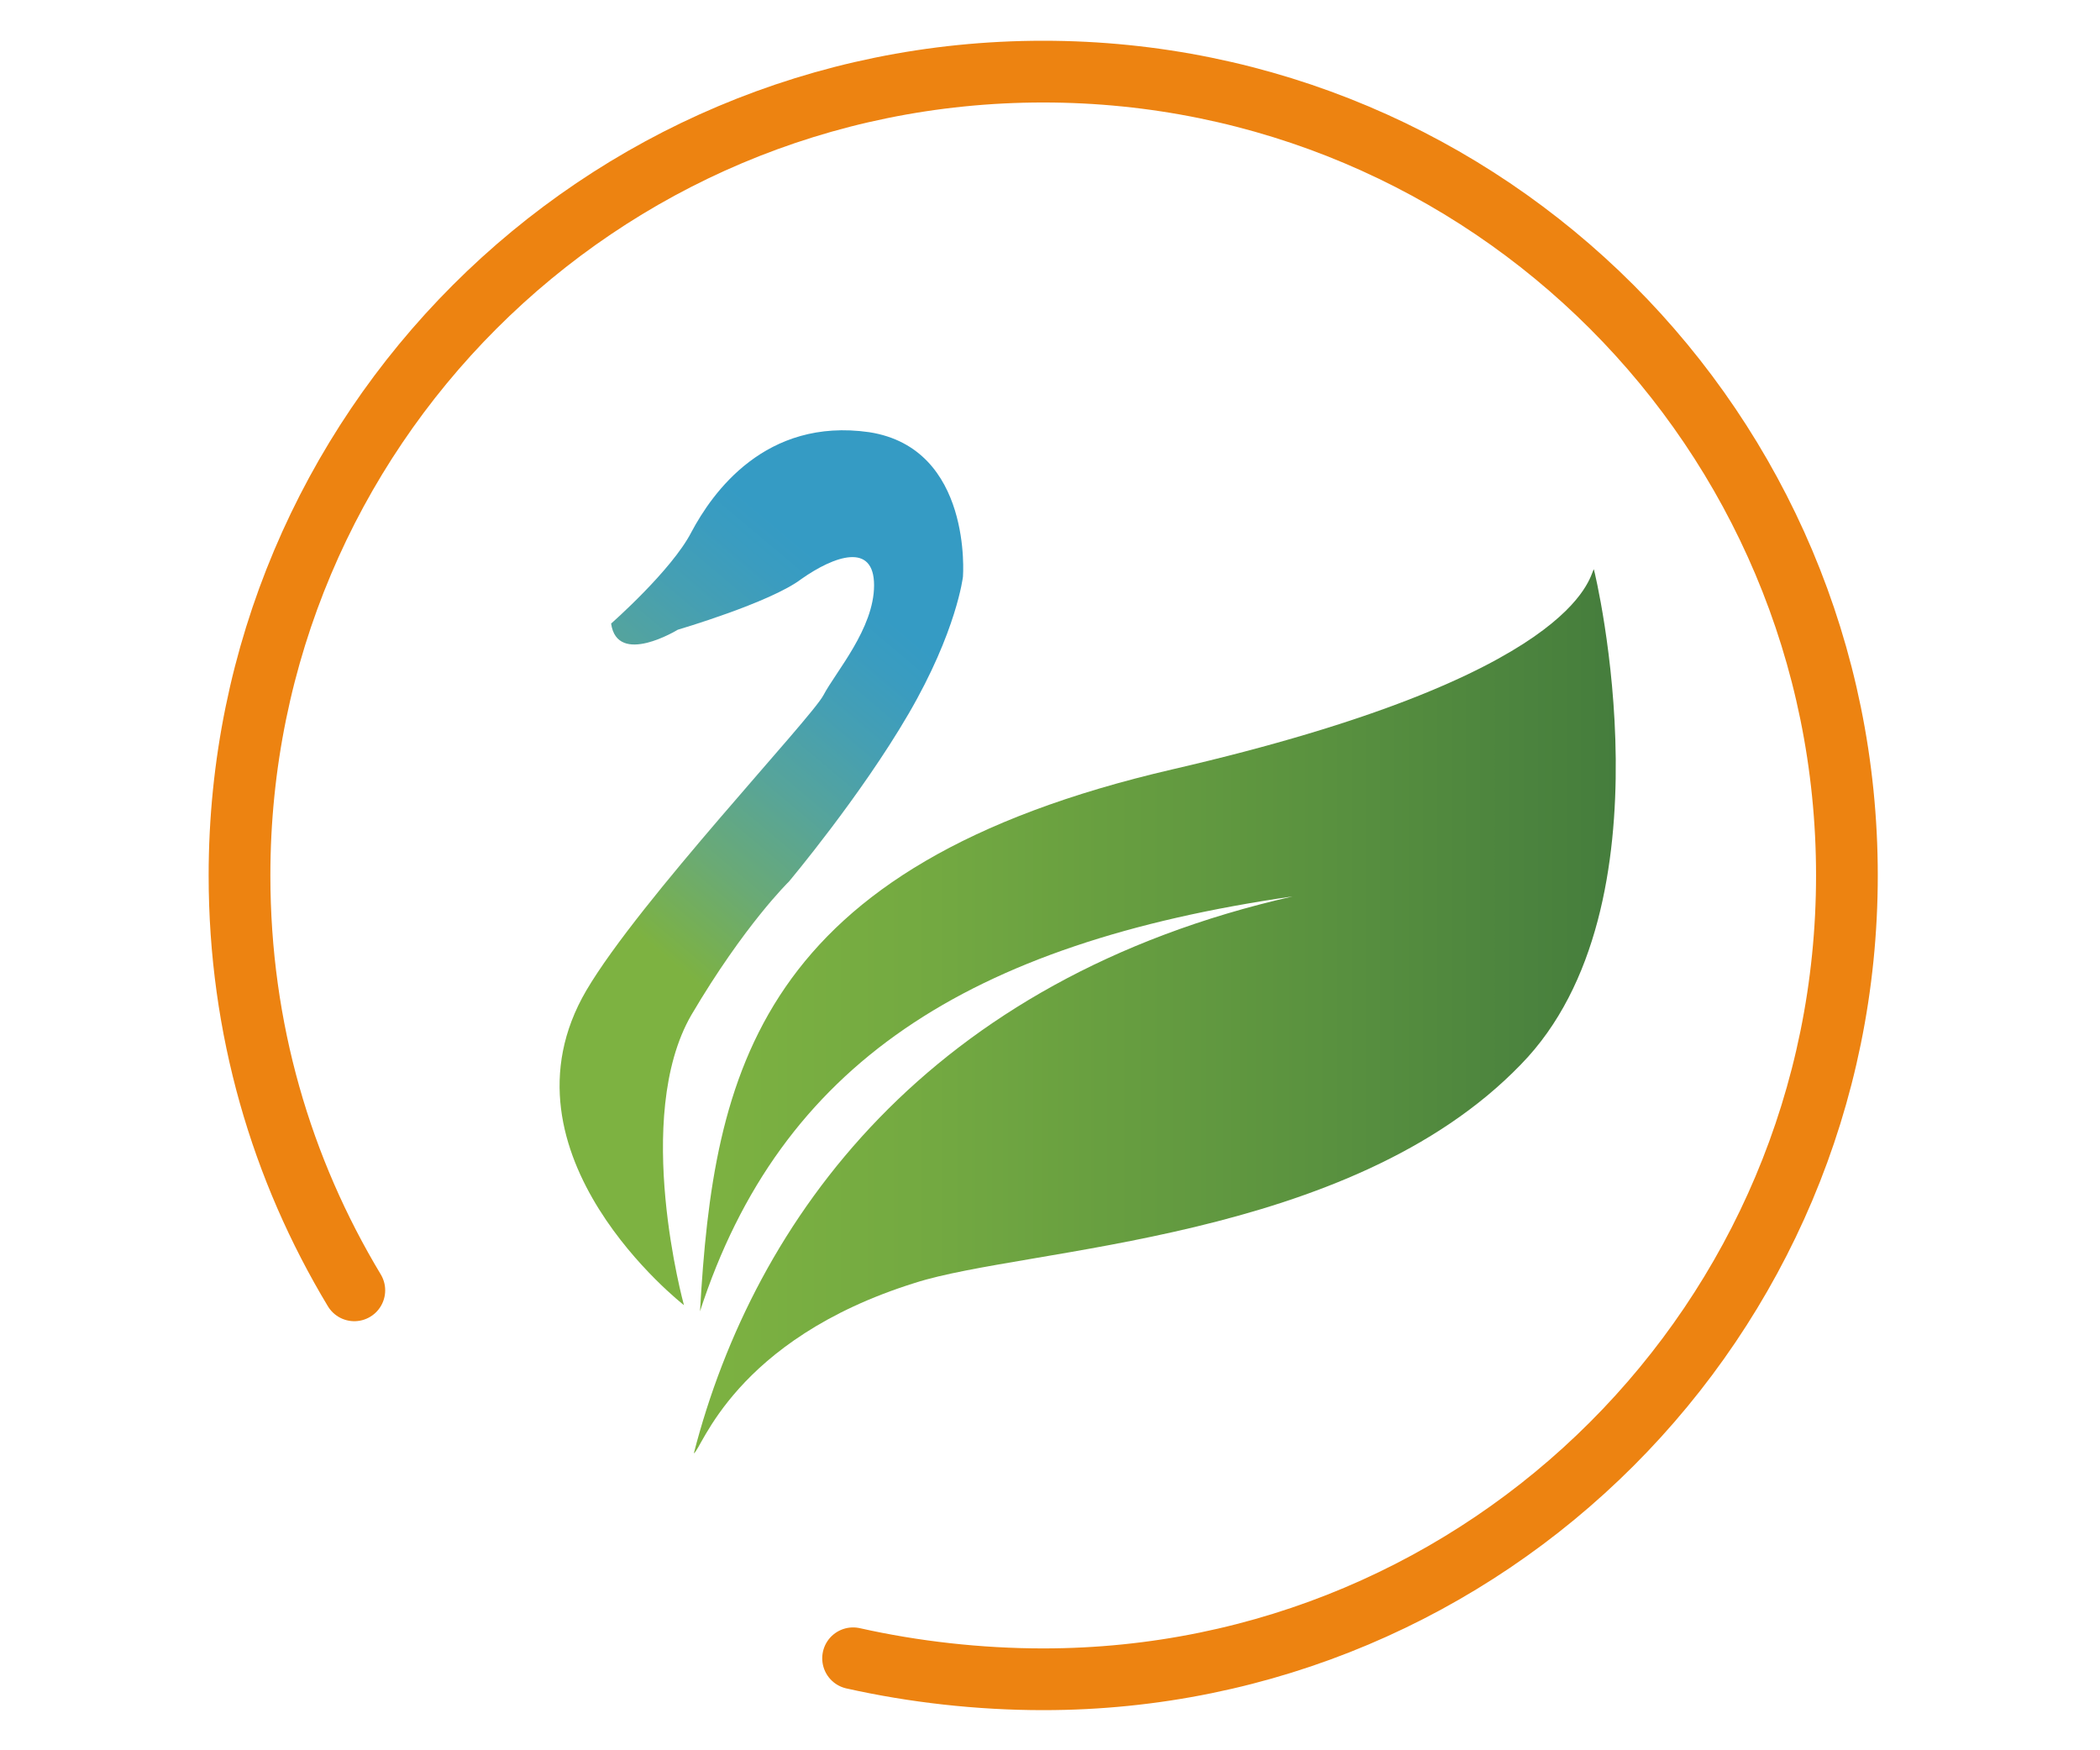
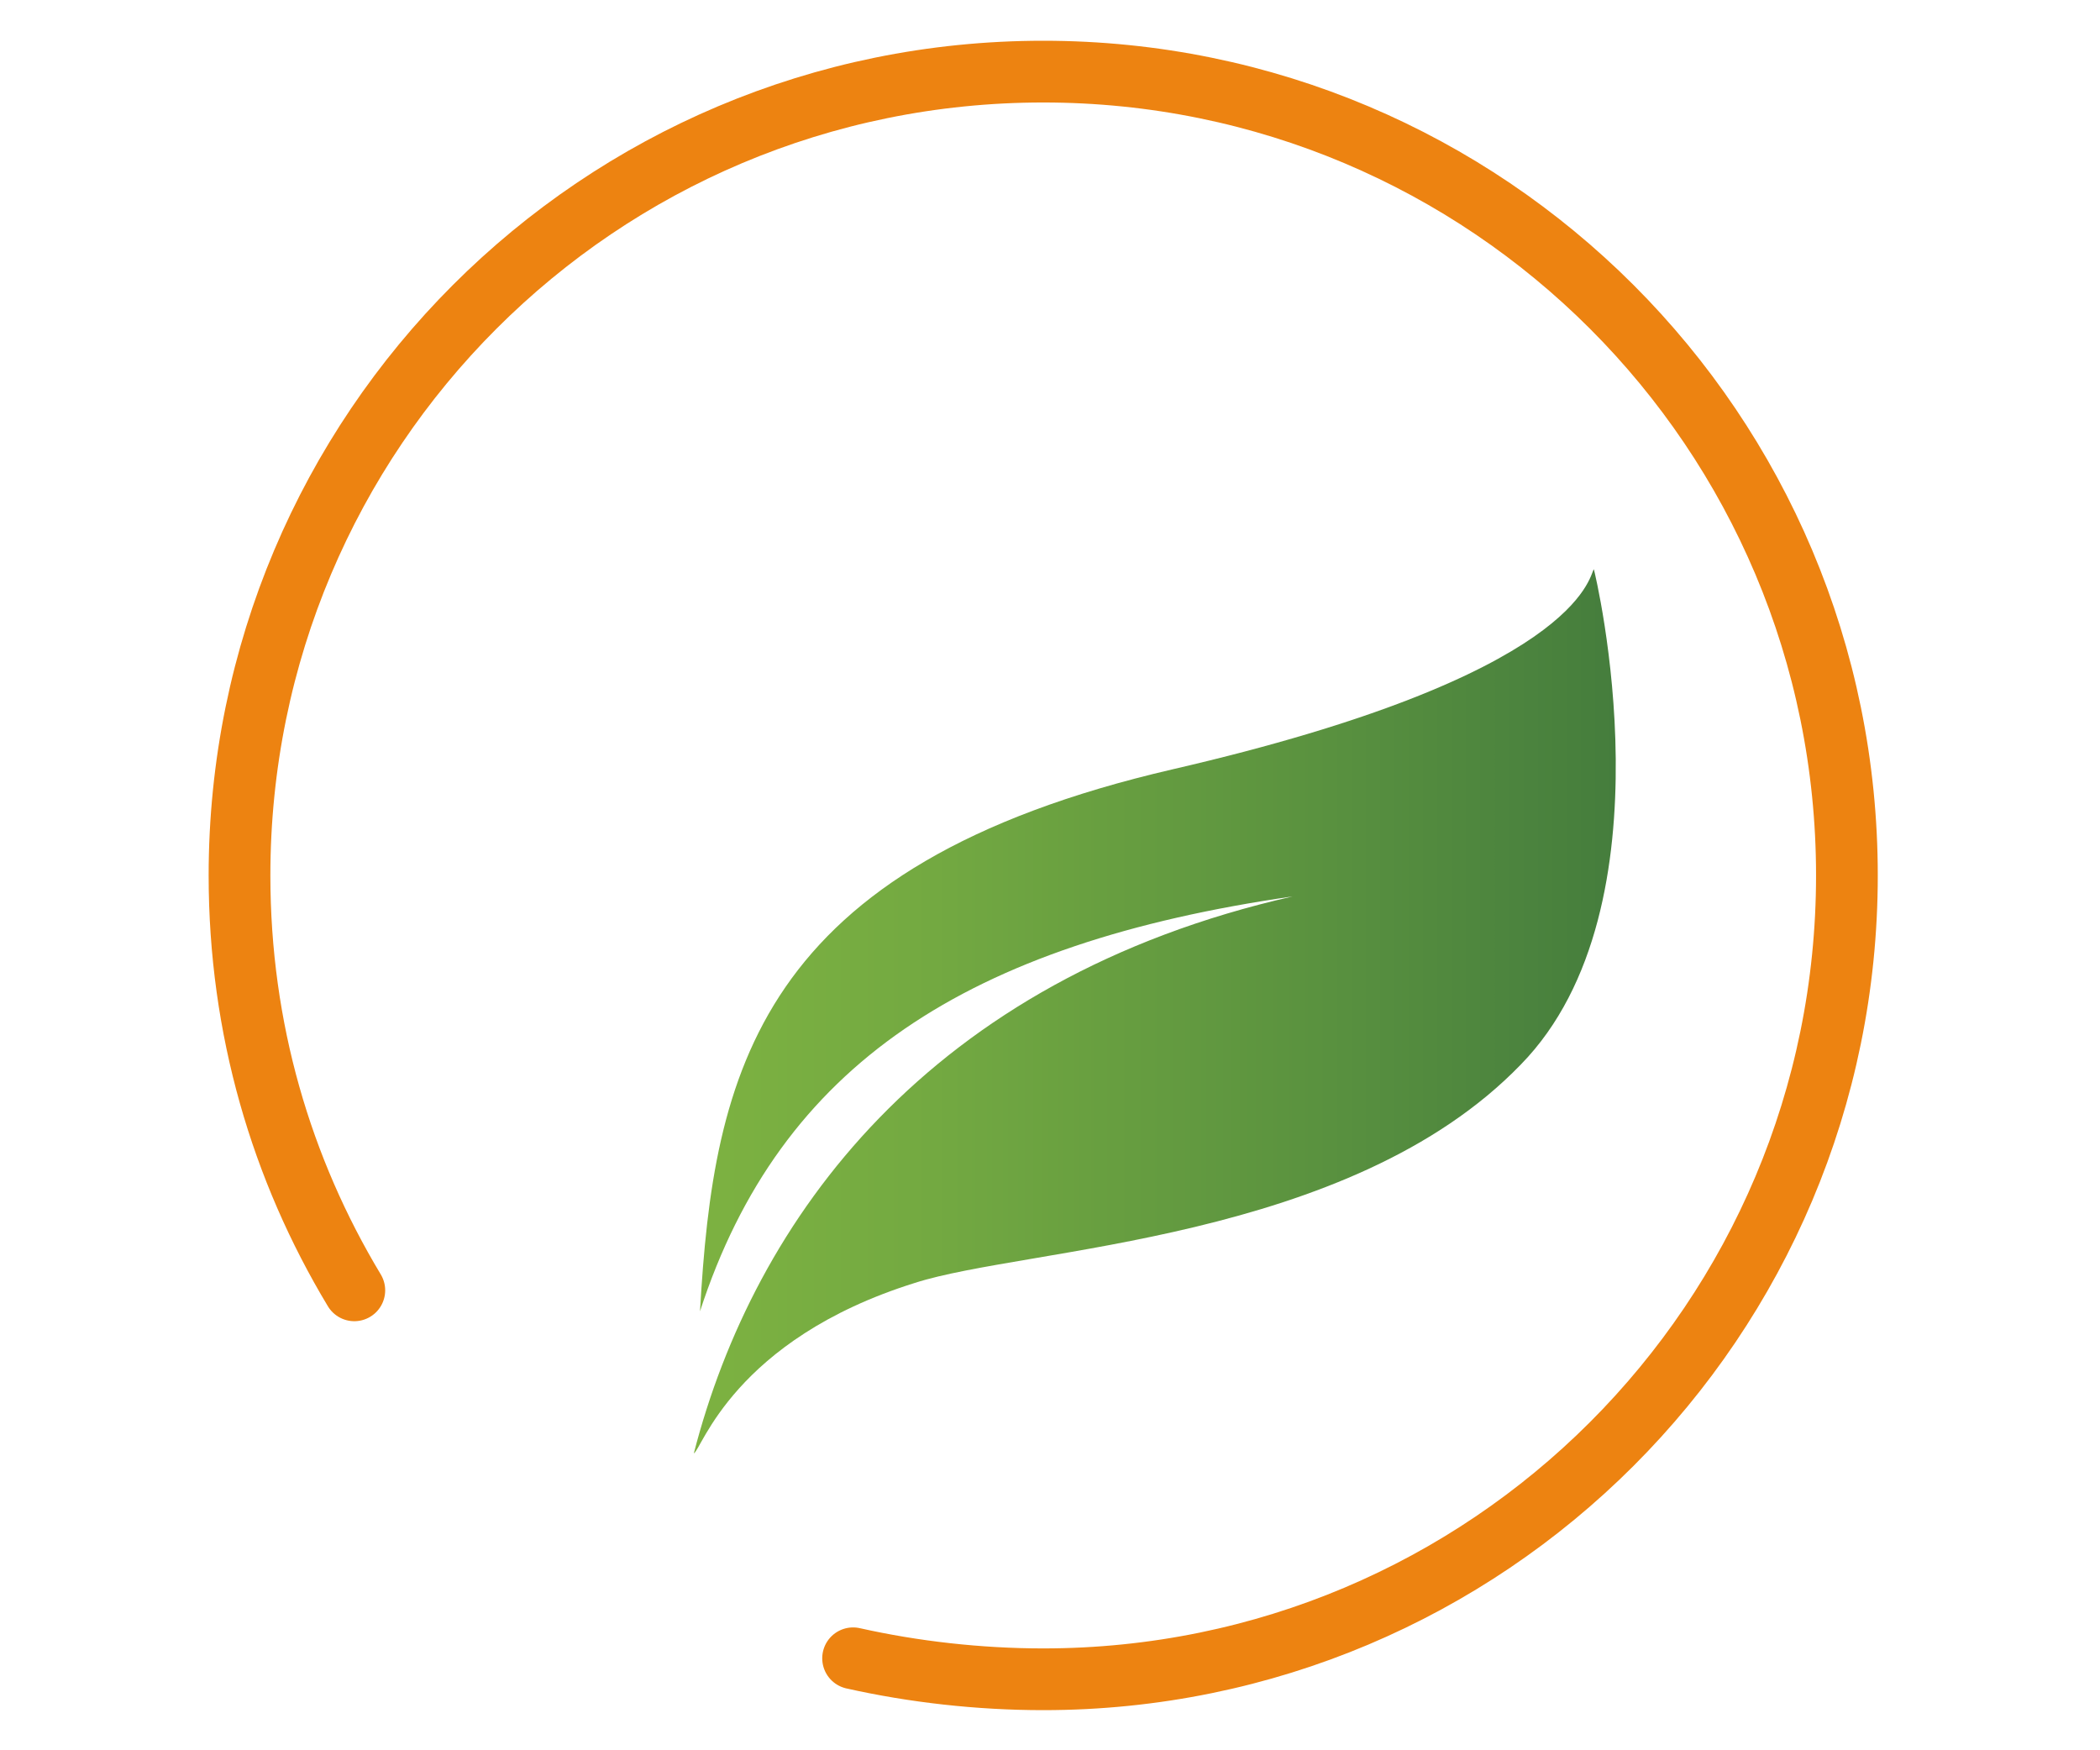
<svg xmlns="http://www.w3.org/2000/svg" version="1.1" id="Ebene_1" x="0px" y="0px" viewBox="0 0 170.1 141.7" style="enable-background:new 0 0 170.1 141.7;" xml:space="preserve">
  <style type="text/css">
	.st0{fill:url(#SVGID_1_);}
	.st1{fill:url(#SVGID_2_);}
	.st2{fill:none;stroke:#ED8311;stroke-width:5;stroke-linecap:round;stroke-linejoin:round;stroke-miterlimit:10;}
</style>
  <linearGradient id="SVGID_1_" gradientUnits="userSpaceOnUse" x1="53.218" y1="67.009" x2="74.275" y2="92.129" gradientTransform="matrix(1 0 0 -1 0 144)">
    <stop offset="0" style="stop-color:#7DB241" />
    <stop offset="0.255" style="stop-color:#6AAA75" />
    <stop offset="0.509" style="stop-color:#56A49B" />
    <stop offset="0.726" style="stop-color:#459FB3" />
    <stop offset="0.896" style="stop-color:#3A9CC0" />
    <stop offset="0.999" style="stop-color:#359BC4" />
  </linearGradient>
-   <path class="st0" d="M55.4,105.7c0,0-15.7-12.2-7.9-25.5c4.3-7.3,18.2-22,19.2-23.9c1-1.9,4.1-5.4,4.1-8.9s-3.2-2.4-5.9-0.5  c-2.5,1.9-10,4.1-10,4.1S50,54,49.5,50.5c0,0,4.9-4.3,6.5-7.4c1.7-3.2,6-9.3,14.4-8.1c8.4,1.3,7.6,11.7,7.6,11.7s-0.5,4.4-4.4,11.1  s-9.7,13.6-9.7,13.6s-3.6,3.5-7.9,10.8C51.2,90.5,55.4,105.7,55.4,105.7z" />
  <linearGradient id="SVGID_2_" gradientUnits="userSpaceOnUse" x1="56.23" y1="62.012" x2="130.916" y2="62.012" gradientTransform="matrix(1 0 0 -1 0 144)">
    <stop offset="0" style="stop-color:#7DB241" />
    <stop offset="0.26" style="stop-color:#73A941" />
    <stop offset="0.69" style="stop-color:#59913F" />
    <stop offset="1" style="stop-color:#457D3D" />
  </linearGradient>
  <path class="st1" d="M95,62.3c-33.7,7.8-37.2,24.6-38.3,43.9c6.5-20,21.7-29.8,48-33.6c-29.5,6.7-43.6,26.1-48.5,45.1  c0.6-0.2,3.2-9.2,17.9-13.8c9-2.9,35.2-3.3,49.1-17.7c12.5-12.8,6-39.8,5.9-40.1C128.7,46.7,127.9,54.7,95,62.3z" />
  <path class="st2" d="M28.7,104.5c-5.9-9.8-9.3-21.2-9.3-33.6c0-36,29.1-65.1,65.1-65.1s65.1,29.1,65.1,65.1S120.5,136,84.5,136  c-5.2,0-10.5-0.6-15.4-1.7" />
</svg>